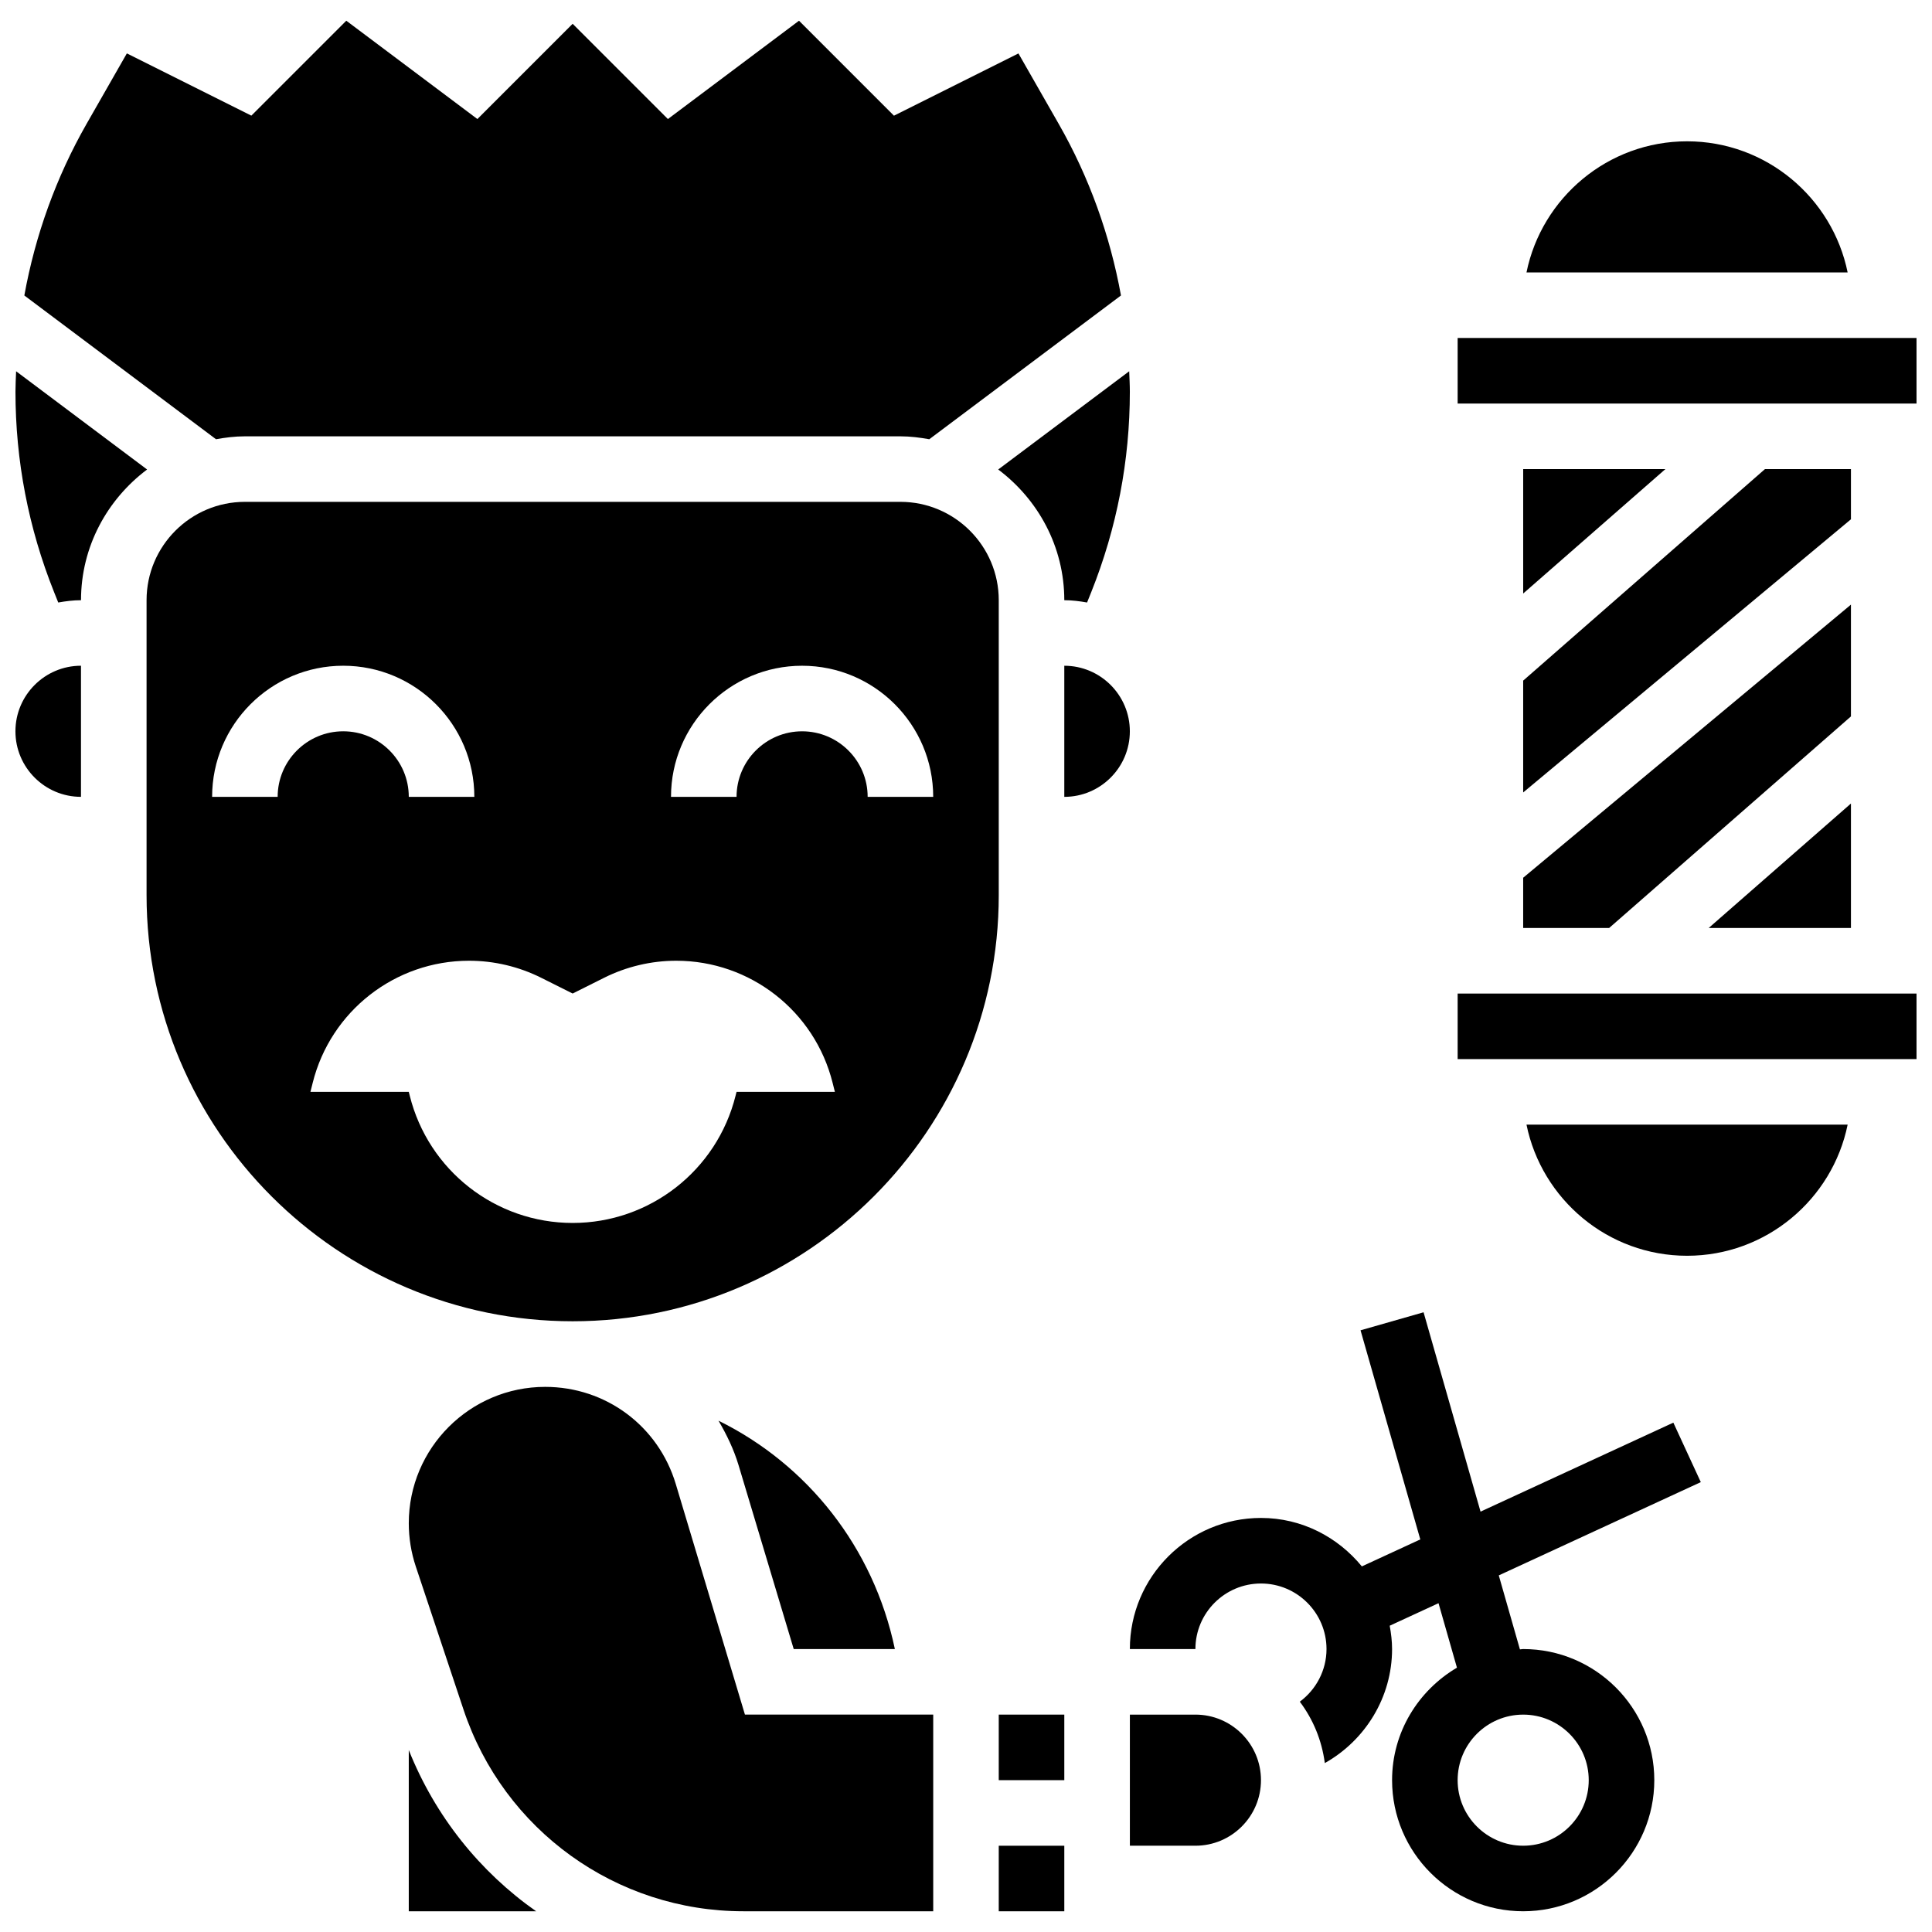
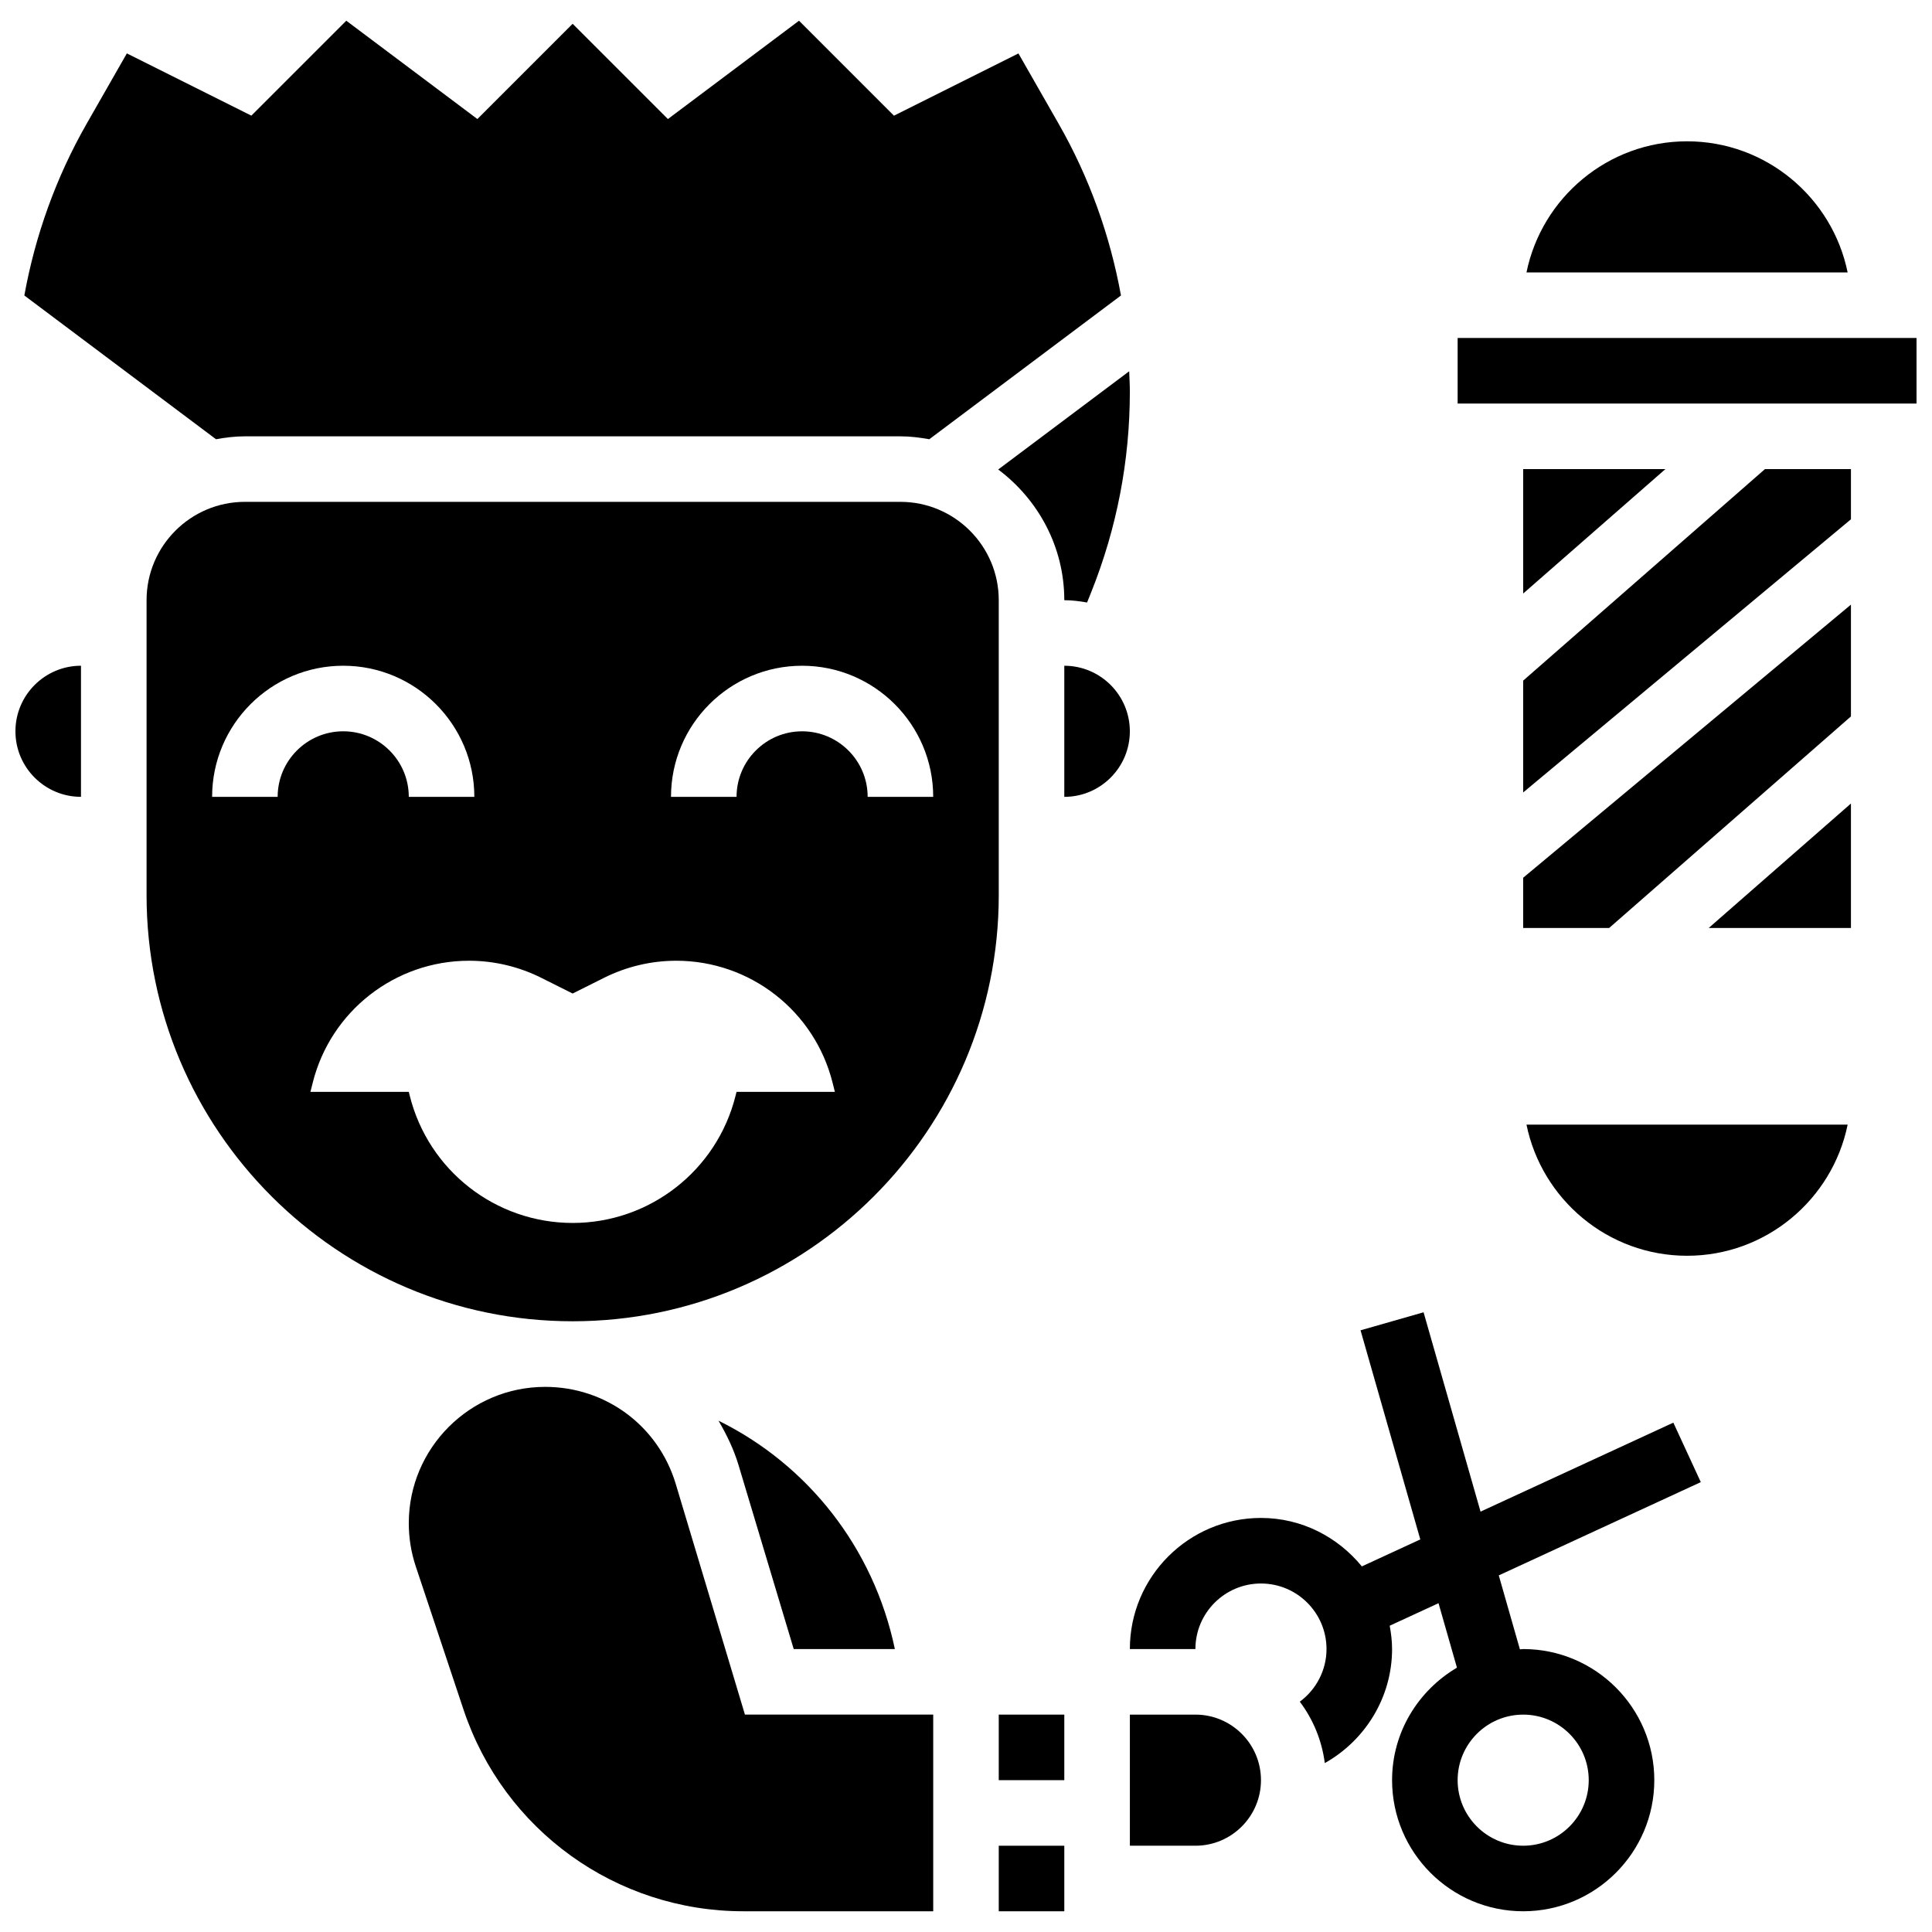
<svg xmlns="http://www.w3.org/2000/svg" width="800px" height="800px" version="1.1" viewBox="144 144 512 512">
  <defs>
    <clipPath id="d">
-       <path d="m148.09 242h34.906v62h-34.906z" />
-     </clipPath>
+       </clipPath>
    <clipPath id="c">
      <path d="m148.09 320h17.906v36h-17.906z" />
    </clipPath>
    <clipPath id="b">
      <path d="m530 233h121.9v18h-121.9z" />
    </clipPath>
    <clipPath id="a">
      <path d="m530 407h121.9v18h-121.9z" />
    </clipPath>
  </defs>
  <path d="m594.73 536.78-7.277-15.766-51.094 23.582-15.098-52.828-16.703 4.777 15.836 55.418-15.488 7.148c-6.367-7.773-15.922-12.84-26.734-12.84-19.16 0-34.746 15.582-34.746 34.746h17.371c0-9.582 7.793-17.371 17.371-17.371 9.582 0 17.371 7.793 17.371 17.371 0 5.629-2.754 10.746-7.078 13.949 3.519 4.664 5.828 10.207 6.629 16.27 10.754-6.047 17.824-17.469 17.824-30.219 0-2.121-0.262-4.168-0.625-6.184l12.934-5.969 4.883 17.086c-10.234 6.047-17.191 17.078-17.191 29.812 0 19.16 15.582 34.746 34.746 34.746 19.16 0 34.746-15.582 34.746-34.746 0-19.16-15.582-34.746-34.746-34.746-0.297 0-0.574 0.078-0.867 0.086l-5.602-19.605zm-29.699 78.984c0 9.582-7.793 17.371-17.371 17.371-9.582 0-17.371-7.793-17.371-17.371 0-9.582 7.793-17.371 17.371-17.371 9.582-0.004 17.371 7.789 17.371 17.371z" />
  <g clip-path="url(#d)">
    <path d="m148.27 242.39c-0.066 1.797-0.172 3.598-0.172 5.402 0 18.277 3.441 36.145 10.223 53.098l1.113 2.781c1.973-0.348 3.969-0.609 6.035-0.609 0-14.203 6.949-26.711 17.512-34.641z" />
  </g>
-   <path d="m252.33 607.78v42.727h33.746c-14.879-10.449-26.727-25.145-33.746-42.727z" />
  <path d="m334.41 520.5c2.152 3.676 4.039 7.547 5.316 11.789l14.617 48.73h26.805c-5.652-26.984-23.207-48.934-46.738-60.52z" />
  <path d="m426.05 303.06c2.066 0 4.066 0.262 6.035 0.609l1.113-2.769c6.781-16.965 10.223-34.84 10.223-53.109 0-1.809-0.105-3.606-0.172-5.402l-34.711 26.031c10.562 7.934 17.512 20.441 17.512 34.641z" />
  <path d="m208.9 259.63h173.72c2.625 0 5.16 0.328 7.652 0.773l50.797-38.098c-2.891-15.922-8.418-31.332-16.488-45.453l-10.684-18.691-32.992 16.496-25.16-25.168-34.746 26.059-25.242-25.242-25.242 25.242-34.746-26.059-25.16 25.156-32.992-16.496-10.684 18.691c-8.07 14.133-13.602 29.543-16.484 45.465l50.797 38.098c2.492-0.453 5.027-0.773 7.652-0.773z" />
  <g clip-path="url(#c)">
    <path d="m148.09 337.8c0 9.582 7.793 17.371 17.371 17.371v-34.746c-9.578 0.004-17.371 7.793-17.371 17.375z" />
  </g>
  <path d="m408.68 381.23v-78.176c0-14.367-11.691-26.059-26.059-26.059h-173.72c-14.367 0-26.059 11.691-26.059 26.059v78.176c0 62.262 50.656 112.92 112.92 112.92 62.262 0 112.92-50.656 112.92-112.92zm-52.117-60.801c19.16 0 34.746 15.582 34.746 34.746h-17.371c0-9.582-7.793-17.371-17.371-17.371-9.582 0-17.371 7.793-17.371 17.371h-17.371c-0.008-19.164 15.578-34.746 34.738-34.746zm-138.98 34.742h-17.371c0-19.16 15.582-34.746 34.746-34.746 19.16 0 34.746 15.582 34.746 34.746h-17.371c0-9.582-7.793-17.371-17.371-17.371-9.586 0-17.379 7.793-17.379 17.371zm35.008 79.211-0.262-1.031h-26.059l0.598-2.391c4.75-19.016 21.836-32.355 41.434-32.355 6.629 0 13.168 1.547 19.102 4.508l8.355 4.18 8.355-4.18c5.934-2.961 12.473-4.508 19.102-4.508 19.598 0 36.684 13.344 41.434 32.355l0.602 2.391h-26.059l-0.262 1.035c-4.949 19.809-22.75 33.707-43.172 33.707-20.418 0-38.219-13.898-43.168-33.711z" />
  <path d="m426.05 320.43v34.746c9.582 0 17.371-7.793 17.371-17.371 0-9.586-7.793-17.375-17.371-17.375z" />
  <path d="m323.09 537.29c-4.621-15.402-18.535-25.754-34.613-25.754-19.926 0-36.145 16.207-36.145 36.133 0 3.898 0.625 7.758 1.852 11.449l12.648 37.934c10.656 31.973 40.461 53.453 74.164 53.453h50.316v-52.117h-49.895z" />
  <path d="m460.8 598.39h-17.371v34.746h17.371c9.582 0 17.371-7.793 17.371-17.371 0.004-9.582-7.789-17.375-17.371-17.375z" />
  <path d="m408.68 633.14h17.371v17.371h-17.371z" />
  <path d="m408.68 598.39h17.371v17.371h-17.371z" />
  <path d="m634.52 356.94-37.691 32.98h37.691z" />
  <path d="m634.52 304.23-86.863 72.379v13.309h22.793l64.07-56.059z" />
  <path d="m591.09 181.45c-20.969 0-38.516 14.949-42.555 34.746h85.109c-4.039-19.805-21.586-34.746-42.555-34.746z" />
  <g clip-path="url(#b)">
    <path d="m530.29 233.57h121.62v17.371h-121.62z" />
  </g>
  <path d="m634.52 268.32h-22.793l-64.07 56.051v29.637l86.863-72.391z" />
  <path d="m591.09 476.79c20.969 0 38.516-14.949 42.555-34.746h-85.109c4.043 19.797 21.586 34.746 42.555 34.746z" />
  <path d="m547.66 301.29 37.688-32.973h-37.688z" />
  <g clip-path="url(#a)">
-     <path d="m530.29 407.3h121.62v17.371h-121.62z" />
-   </g>
+     </g>
</svg>